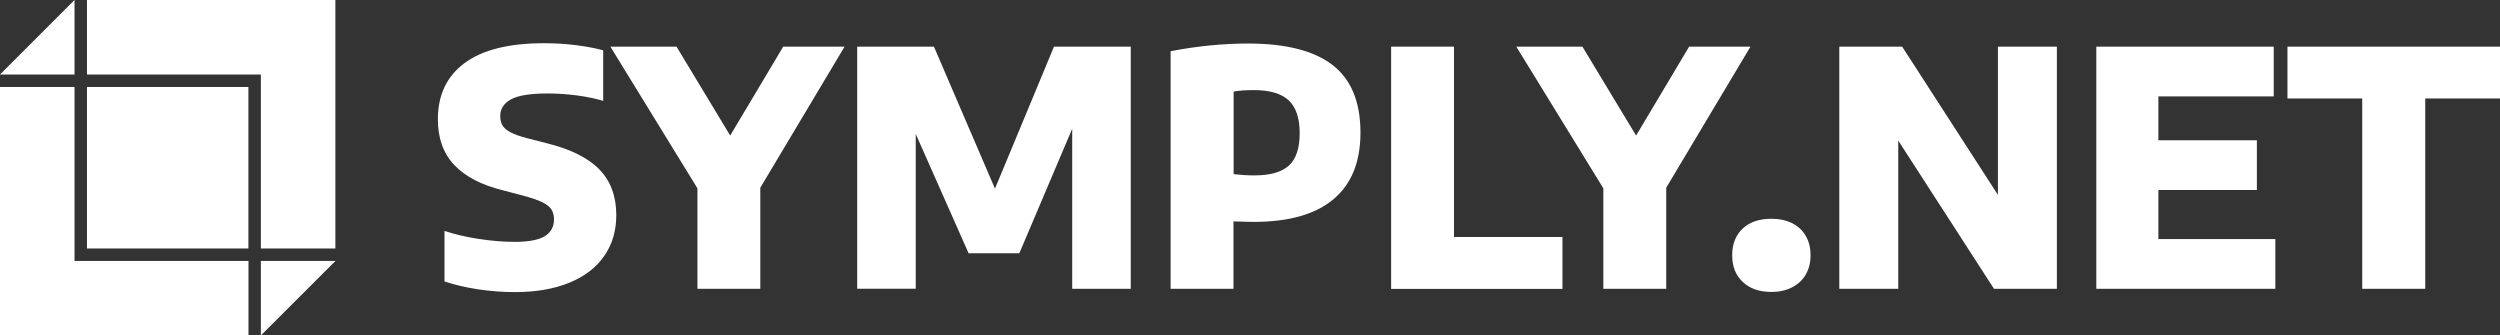
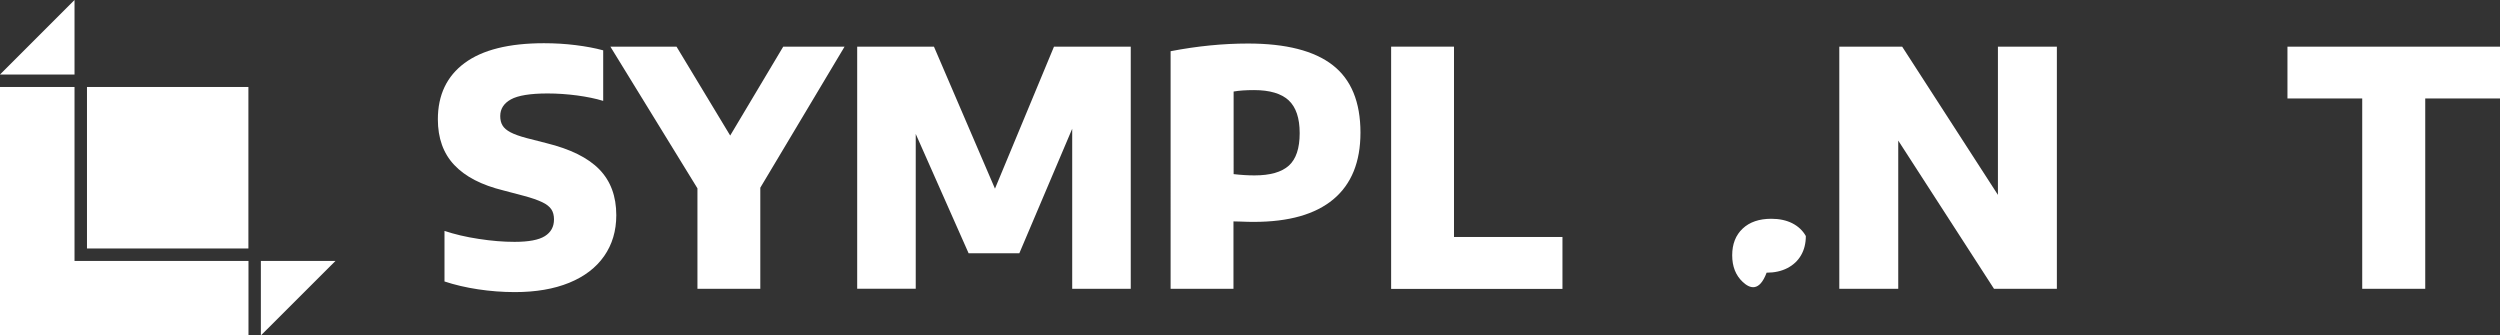
<svg xmlns="http://www.w3.org/2000/svg" version="1.1" id="Layer_1" x="0px" y="0px" viewBox="0 0 313 42" style="enable-background:new 0 0 313 42;" xml:space="preserve">
  <rect x="0" y="0" width="313" height="42" fill="#333333" stroke="none" />
  <style type="text/css">
	.st0{fill:#FFFFFF;}
</style>
  <g>
    <g>
-       <polygon class="st0" points="10.89,0 10.89,9.33 32.66,9.33 32.66,31.11 41.99,31.11 41.99,0   " />
      <polygon class="st0" points="31.11,42 31.11,32.67 9.33,32.67 9.33,10.89 0,10.89 0,42   " />
      <rect x="10.89" y="10.89" class="st0" width="20.21" height="20.22" />
      <polygon class="st0" points="9.33,0 9.33,9.33 0,9.33   " />
      <polygon class="st0" points="32.66,42 32.66,32.67 42,32.67   " />
    </g>
    <g>
      <g>
        <path class="st0" d="M59.84,36.22c-1.52-0.23-2.92-0.56-4.19-0.98v-6.33c1.26,0.42,2.68,0.76,4.28,1     c1.6,0.25,3.09,0.37,4.49,0.37c1.78,0,3.04-0.24,3.8-0.72s1.14-1.17,1.14-2.09c0-0.51-0.11-0.93-0.33-1.26     c-0.22-0.33-0.6-0.64-1.15-0.9s-1.33-0.54-2.36-0.81l-2.5-0.66c-2.73-0.67-4.78-1.73-6.15-3.19c-1.37-1.45-2.05-3.36-2.05-5.71     c0-3.05,1.12-5.4,3.35-7.05c2.23-1.65,5.54-2.48,9.93-2.48c1.38,0,2.7,0.08,3.98,0.24c1.27,0.16,2.42,0.37,3.44,0.65v6.33     c-0.94-0.29-2.03-0.51-3.26-0.68c-1.23-0.16-2.46-0.25-3.69-0.25c-2.17,0-3.71,0.25-4.6,0.74c-0.89,0.49-1.34,1.19-1.34,2.09     c0,0.46,0.09,0.86,0.29,1.18c0.19,0.32,0.52,0.6,0.99,0.85c0.47,0.25,1.14,0.49,2,0.72l2.5,0.64c3,0.74,5.21,1.83,6.63,3.29     c1.41,1.45,2.12,3.36,2.12,5.73c0,1.97-0.51,3.67-1.52,5.12c-1.01,1.45-2.47,2.56-4.37,3.34c-1.91,0.78-4.18,1.17-6.81,1.17     C62.9,36.57,61.36,36.45,59.84,36.22z" />
        <path class="st0" d="M105.74,5.84L95.19,23.5v12.66h-7.87V23.58L76.42,5.84h8.28l6.72,11.13l6.64-11.13H105.74z" />
        <path class="st0" d="M131.96,5.84h9.61v30.32h-7.33V16.12l-6.62,15.59h-6.35l-6.62-14.94v19.38h-7.33V5.84h9.61l7.64,17.78     L131.96,5.84z" />
        <path class="st0" d="M146.57,6.41c3.32-0.64,6.55-0.96,9.69-0.96c4.74,0,8.27,0.9,10.59,2.7c2.32,1.8,3.48,4.62,3.48,8.46     c0,3.67-1.13,6.45-3.39,8.34s-5.58,2.83-9.97,2.83c-0.41,0-0.97-0.01-1.68-0.04l-0.86-0.02v8.44h-7.87V6.41z M161.37,20.73     c0.9-0.82,1.35-2.17,1.35-4.06s-0.46-3.25-1.38-4.11c-0.92-0.85-2.37-1.28-4.33-1.28c-1.03,0-1.88,0.06-2.56,0.18V21.8     c0.94,0.11,1.82,0.16,2.62,0.16C159.03,21.96,160.46,21.55,161.37,20.73z" />
        <path class="st0" d="M174.17,36.16V5.84h7.87v23.83h13.58v6.5H174.17z" />
-         <path class="st0" d="M219.16,5.84L208.61,23.5v12.66h-7.87V23.58l-10.9-17.74h8.28l6.72,11.13l6.64-11.13H219.16z" />
-         <path class="st0" d="M218.2,35.31c-0.89-0.83-1.33-1.94-1.33-3.35c0-1.41,0.44-2.52,1.31-3.34c0.87-0.82,2.07-1.23,3.59-1.23     c1.01,0,1.88,0.19,2.62,0.56c0.74,0.38,1.31,0.91,1.7,1.6c0.4,0.69,0.59,1.49,0.59,2.41c0,0.92-0.2,1.72-0.6,2.41     c-0.4,0.69-0.98,1.23-1.72,1.61c-0.74,0.38-1.61,0.57-2.59,0.57C220.28,36.55,219.09,36.14,218.2,35.31z" />
+         <path class="st0" d="M218.2,35.31c-0.89-0.83-1.33-1.94-1.33-3.35c0-1.41,0.44-2.52,1.31-3.34c0.87-0.82,2.07-1.23,3.59-1.23     c1.01,0,1.88,0.19,2.62,0.56c0.74,0.38,1.31,0.91,1.7,1.6c0,0.92-0.2,1.72-0.6,2.41     c-0.4,0.69-0.98,1.23-1.72,1.61c-0.74,0.38-1.61,0.57-2.59,0.57C220.28,36.55,219.09,36.14,218.2,35.31z" />
        <path class="st0" d="M250.14,5.84h7.38v30.32h-7.87L237.66,17.6v18.56h-7.38V5.84h7.87l11.99,18.56V5.84z" />
-         <path class="st0" d="M270.22,29.93h14.65v6.23h-22.41V5.84h22.21v6.23h-14.44v5.49h12.33v6.23h-12.33V29.93z" />
        <path class="st0" d="M295.75,36.16V12.33h-9.36V5.84H313v6.49h-9.36v23.83H295.75z" />
      </g>
    </g>
  </g>
</svg>